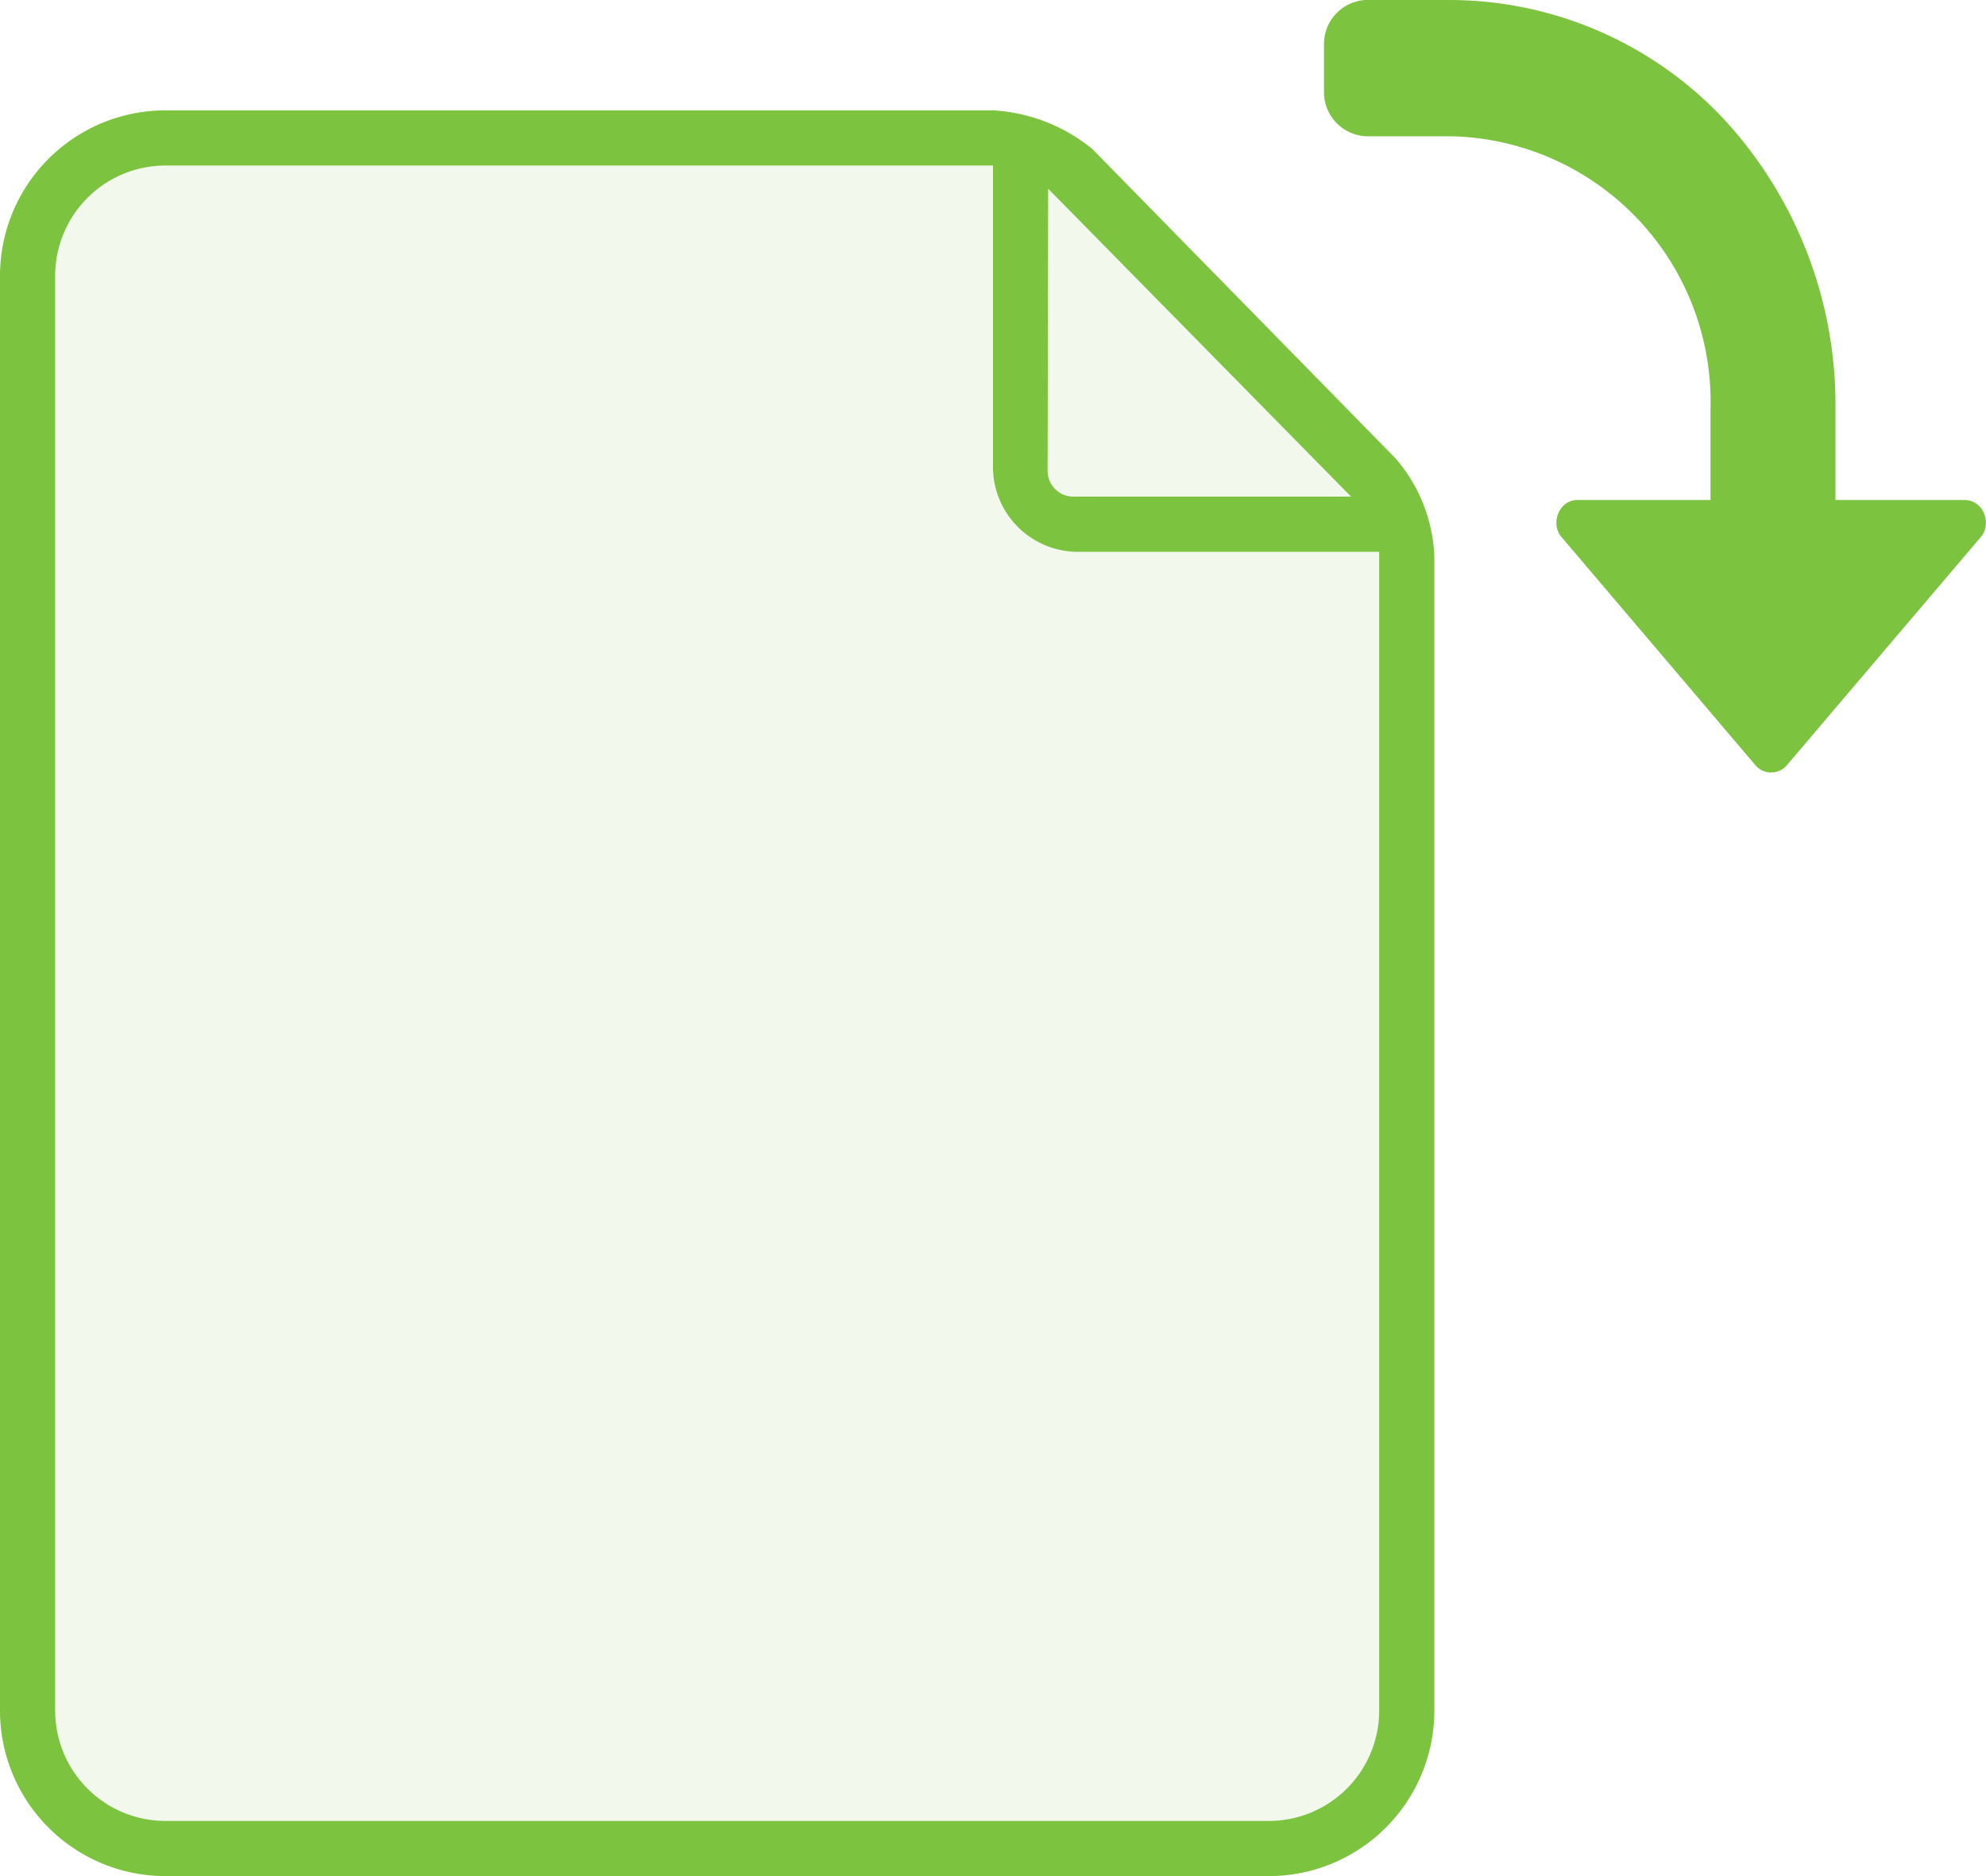
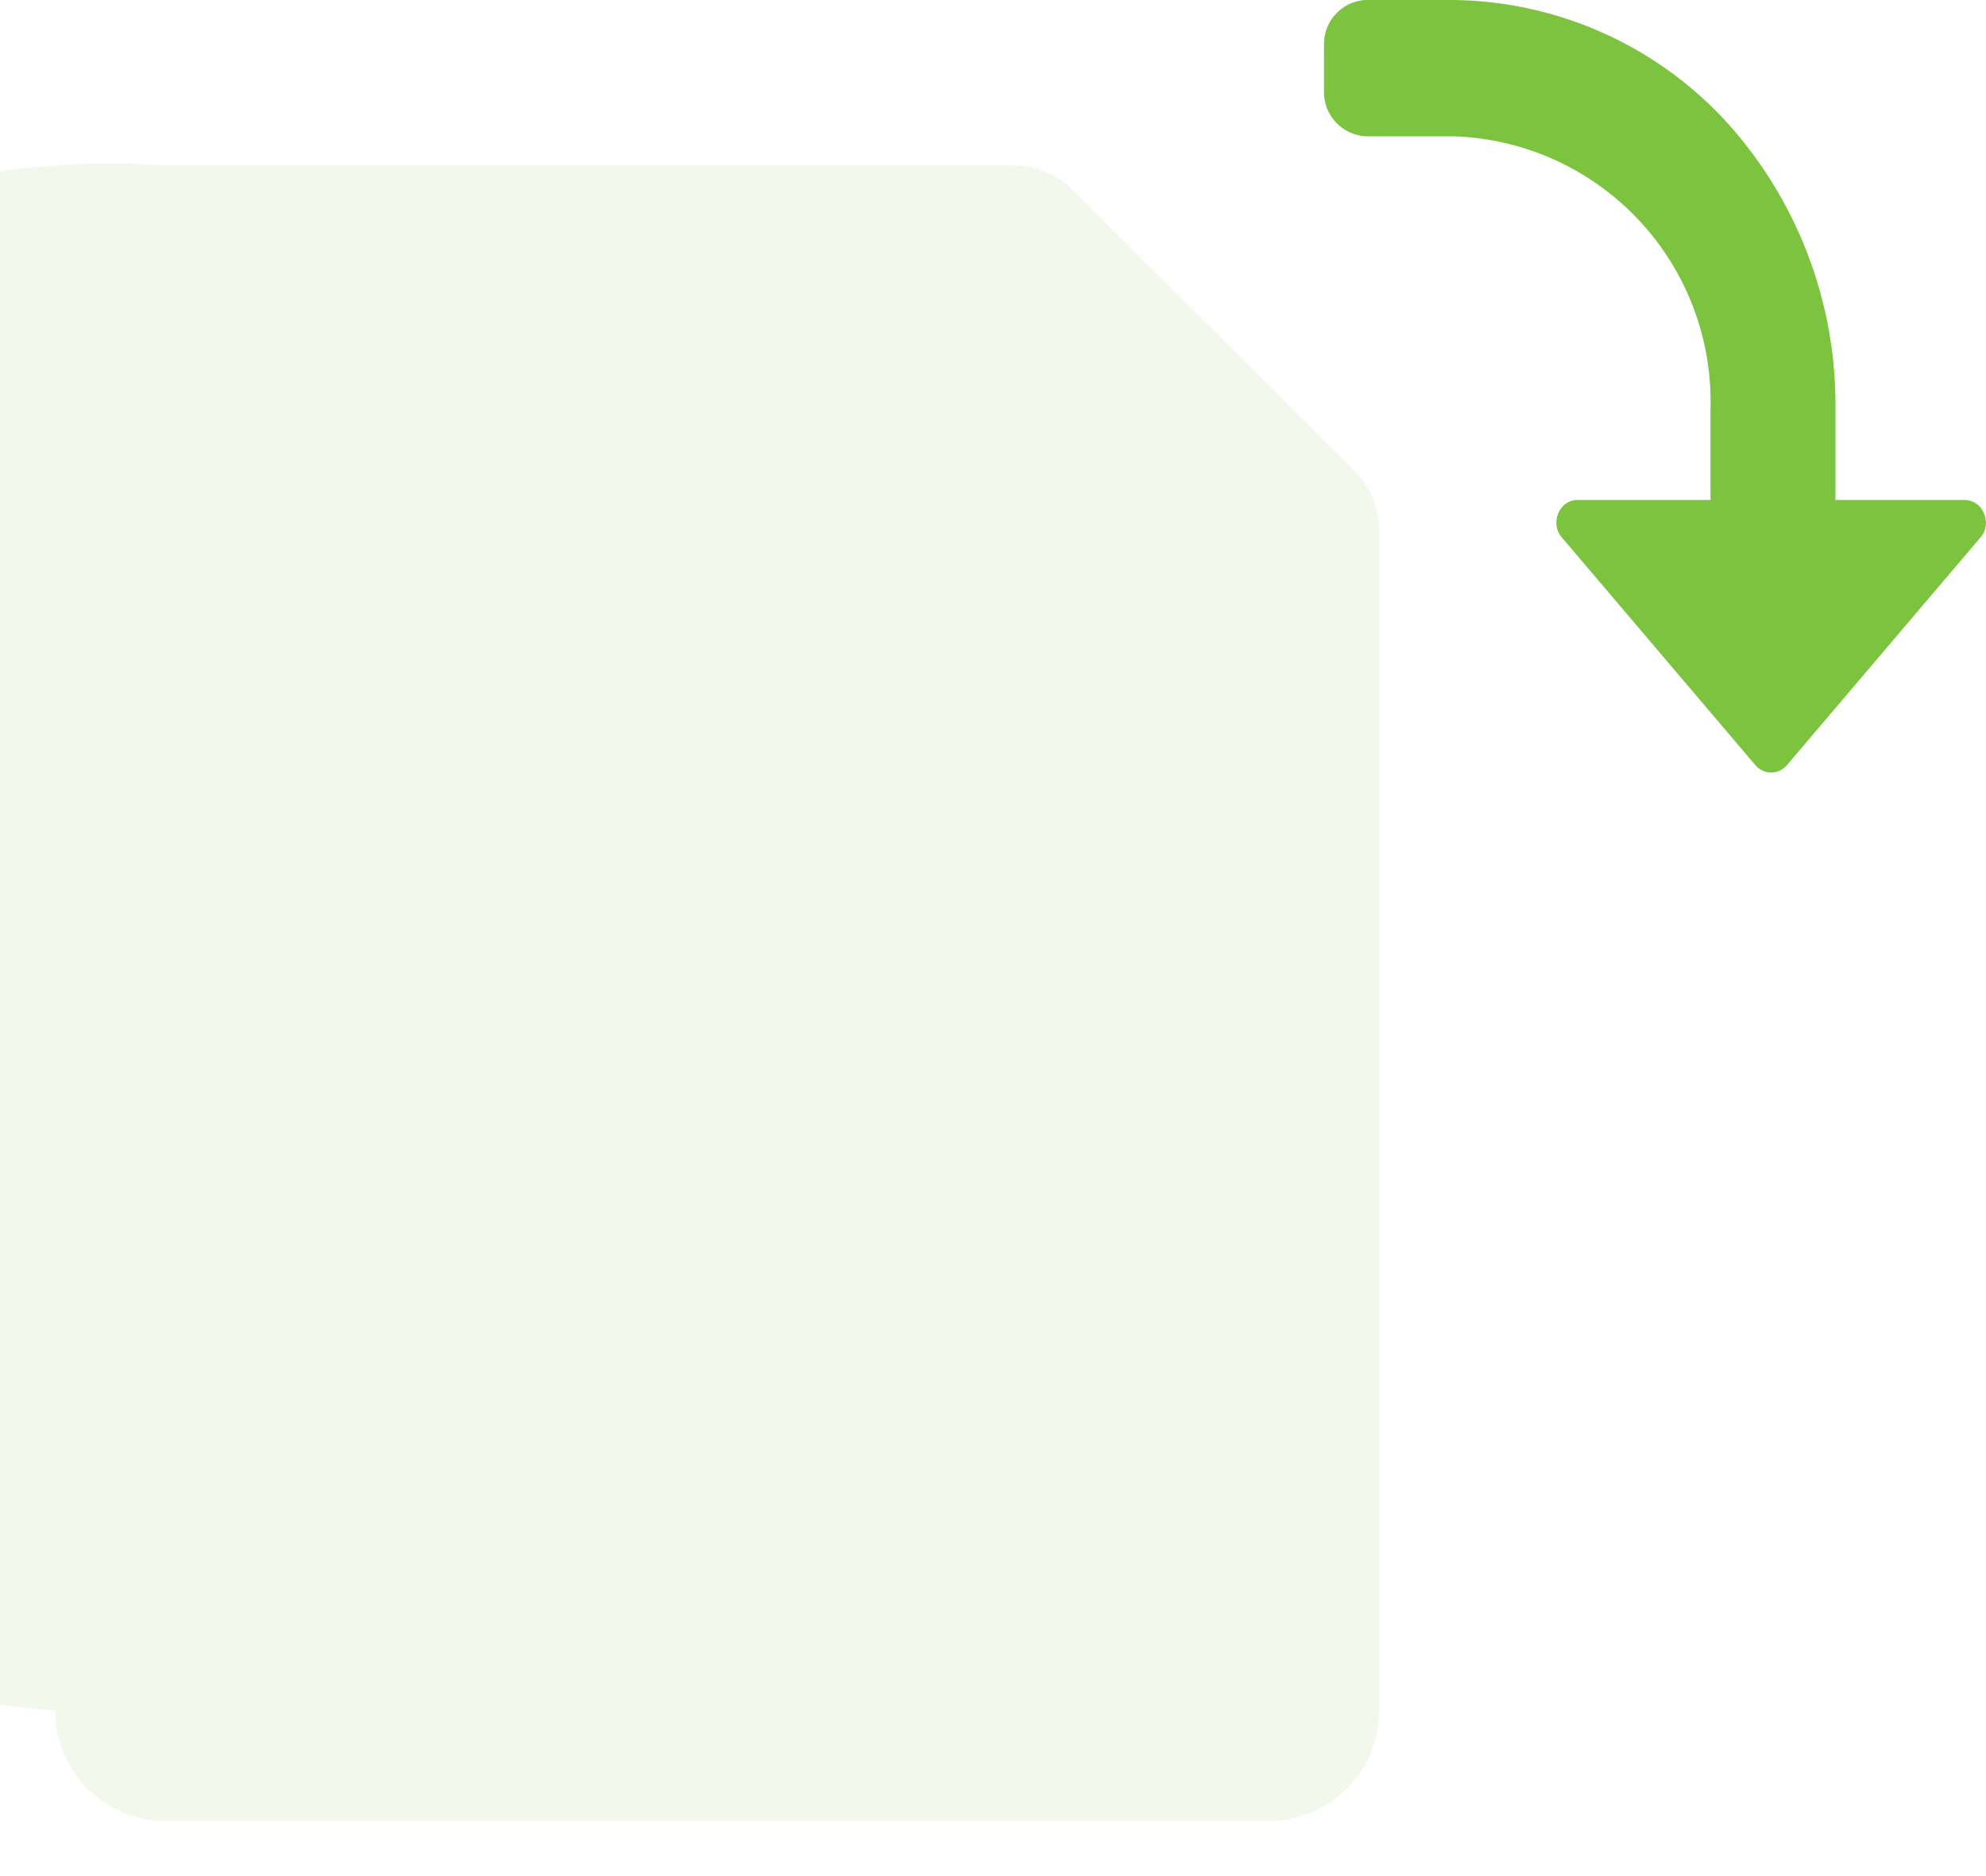
<svg xmlns="http://www.w3.org/2000/svg" width="36" height="34" viewBox="0 0 36 34">
  <defs>
    <style>.a,.b,.c{fill:#7cc33f;}.a{fill-rule:evenodd;}.c{opacity:0.1;}</style>
  </defs>
  <path class="a" d="M24.745,0H26.3a6.827,6.827,0,0,1,4.959,2.17,7.627,7.627,0,0,1,2.012,5.241v1.65h2.334a.383.383,0,0,1,.282.12.439.439,0,0,1,.111.29.389.389,0,0,1-.091.26l-3.52,4.141a.374.374,0,0,1-.563,0l-3.52-4.141a.389.389,0,0,1-.091-.26.439.439,0,0,1,.111-.29.363.363,0,0,1,.282-.12h2.4V7.411A4.812,4.812,0,0,0,26.334,2.47H24.775A.8.8,0,0,1,24,1.65V.82A.8.8,0,0,1,24.745,0Z" />
-   <path class="b" d="M25.29,8.3,19.8,2.7A3.12,3.12,0,0,0,18,2H3A3,3,0,0,0,0,5V31a3,3,0,0,0,3,3H23a3,3,0,0,0,3-3V10.1A2.87,2.87,0,0,0,25.29,8.3ZM25,31a2,2,0,0,1-2,2H3a2,2,0,0,1-2-2V5A2,2,0,0,1,3,3H18V8.5A1.54,1.54,0,0,0,19.5,10H25ZM19,3.42,24.49,9h-5a.47.47,0,0,1-.5-.5Z" />
-   <path class="c" d="M18.38,3a1.5,1.5,0,0,1,1.06.44l5.12,5.1A1.5,1.5,0,0,1,25,9.6V31a2,2,0,0,1-2,2H3a2,2,0,0,1-2-2V5A2,2,0,0,1,3,3Z" />
+   <path class="c" d="M18.38,3a1.5,1.5,0,0,1,1.06.44l5.12,5.1A1.5,1.5,0,0,1,25,9.6V31a2,2,0,0,1-2,2H3a2,2,0,0,1-2-2A2,2,0,0,1,3,3Z" />
</svg>